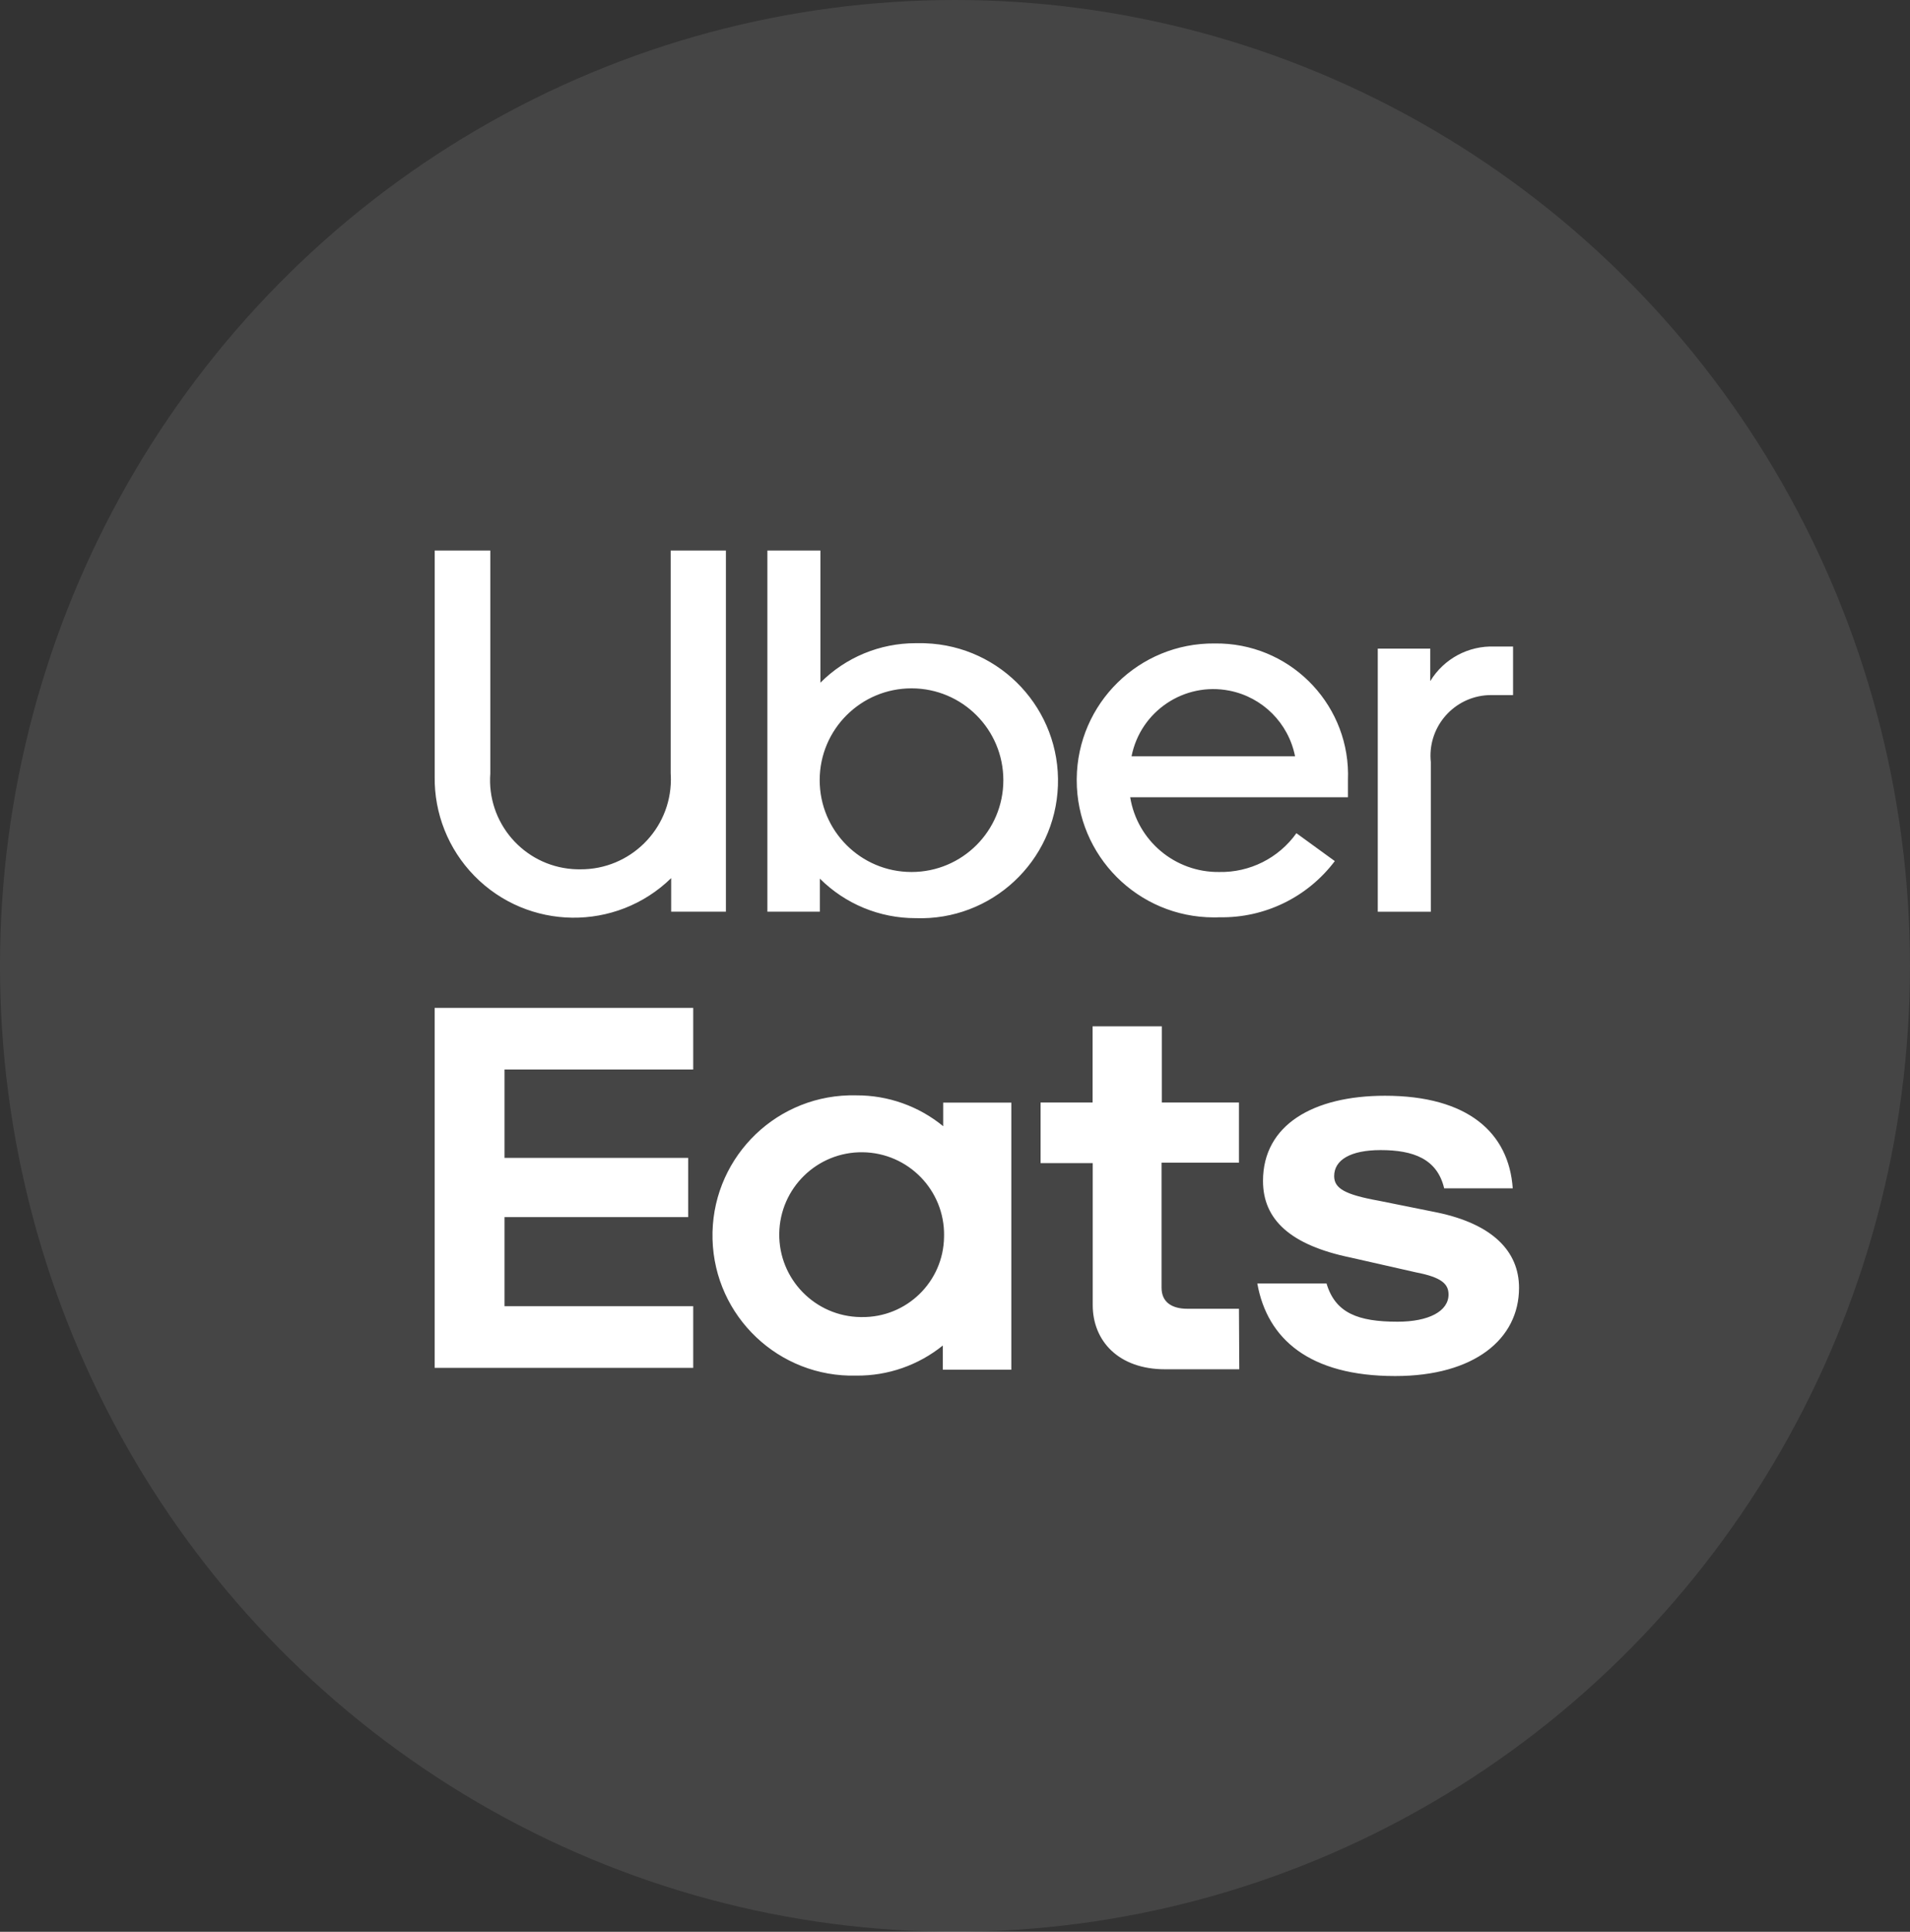
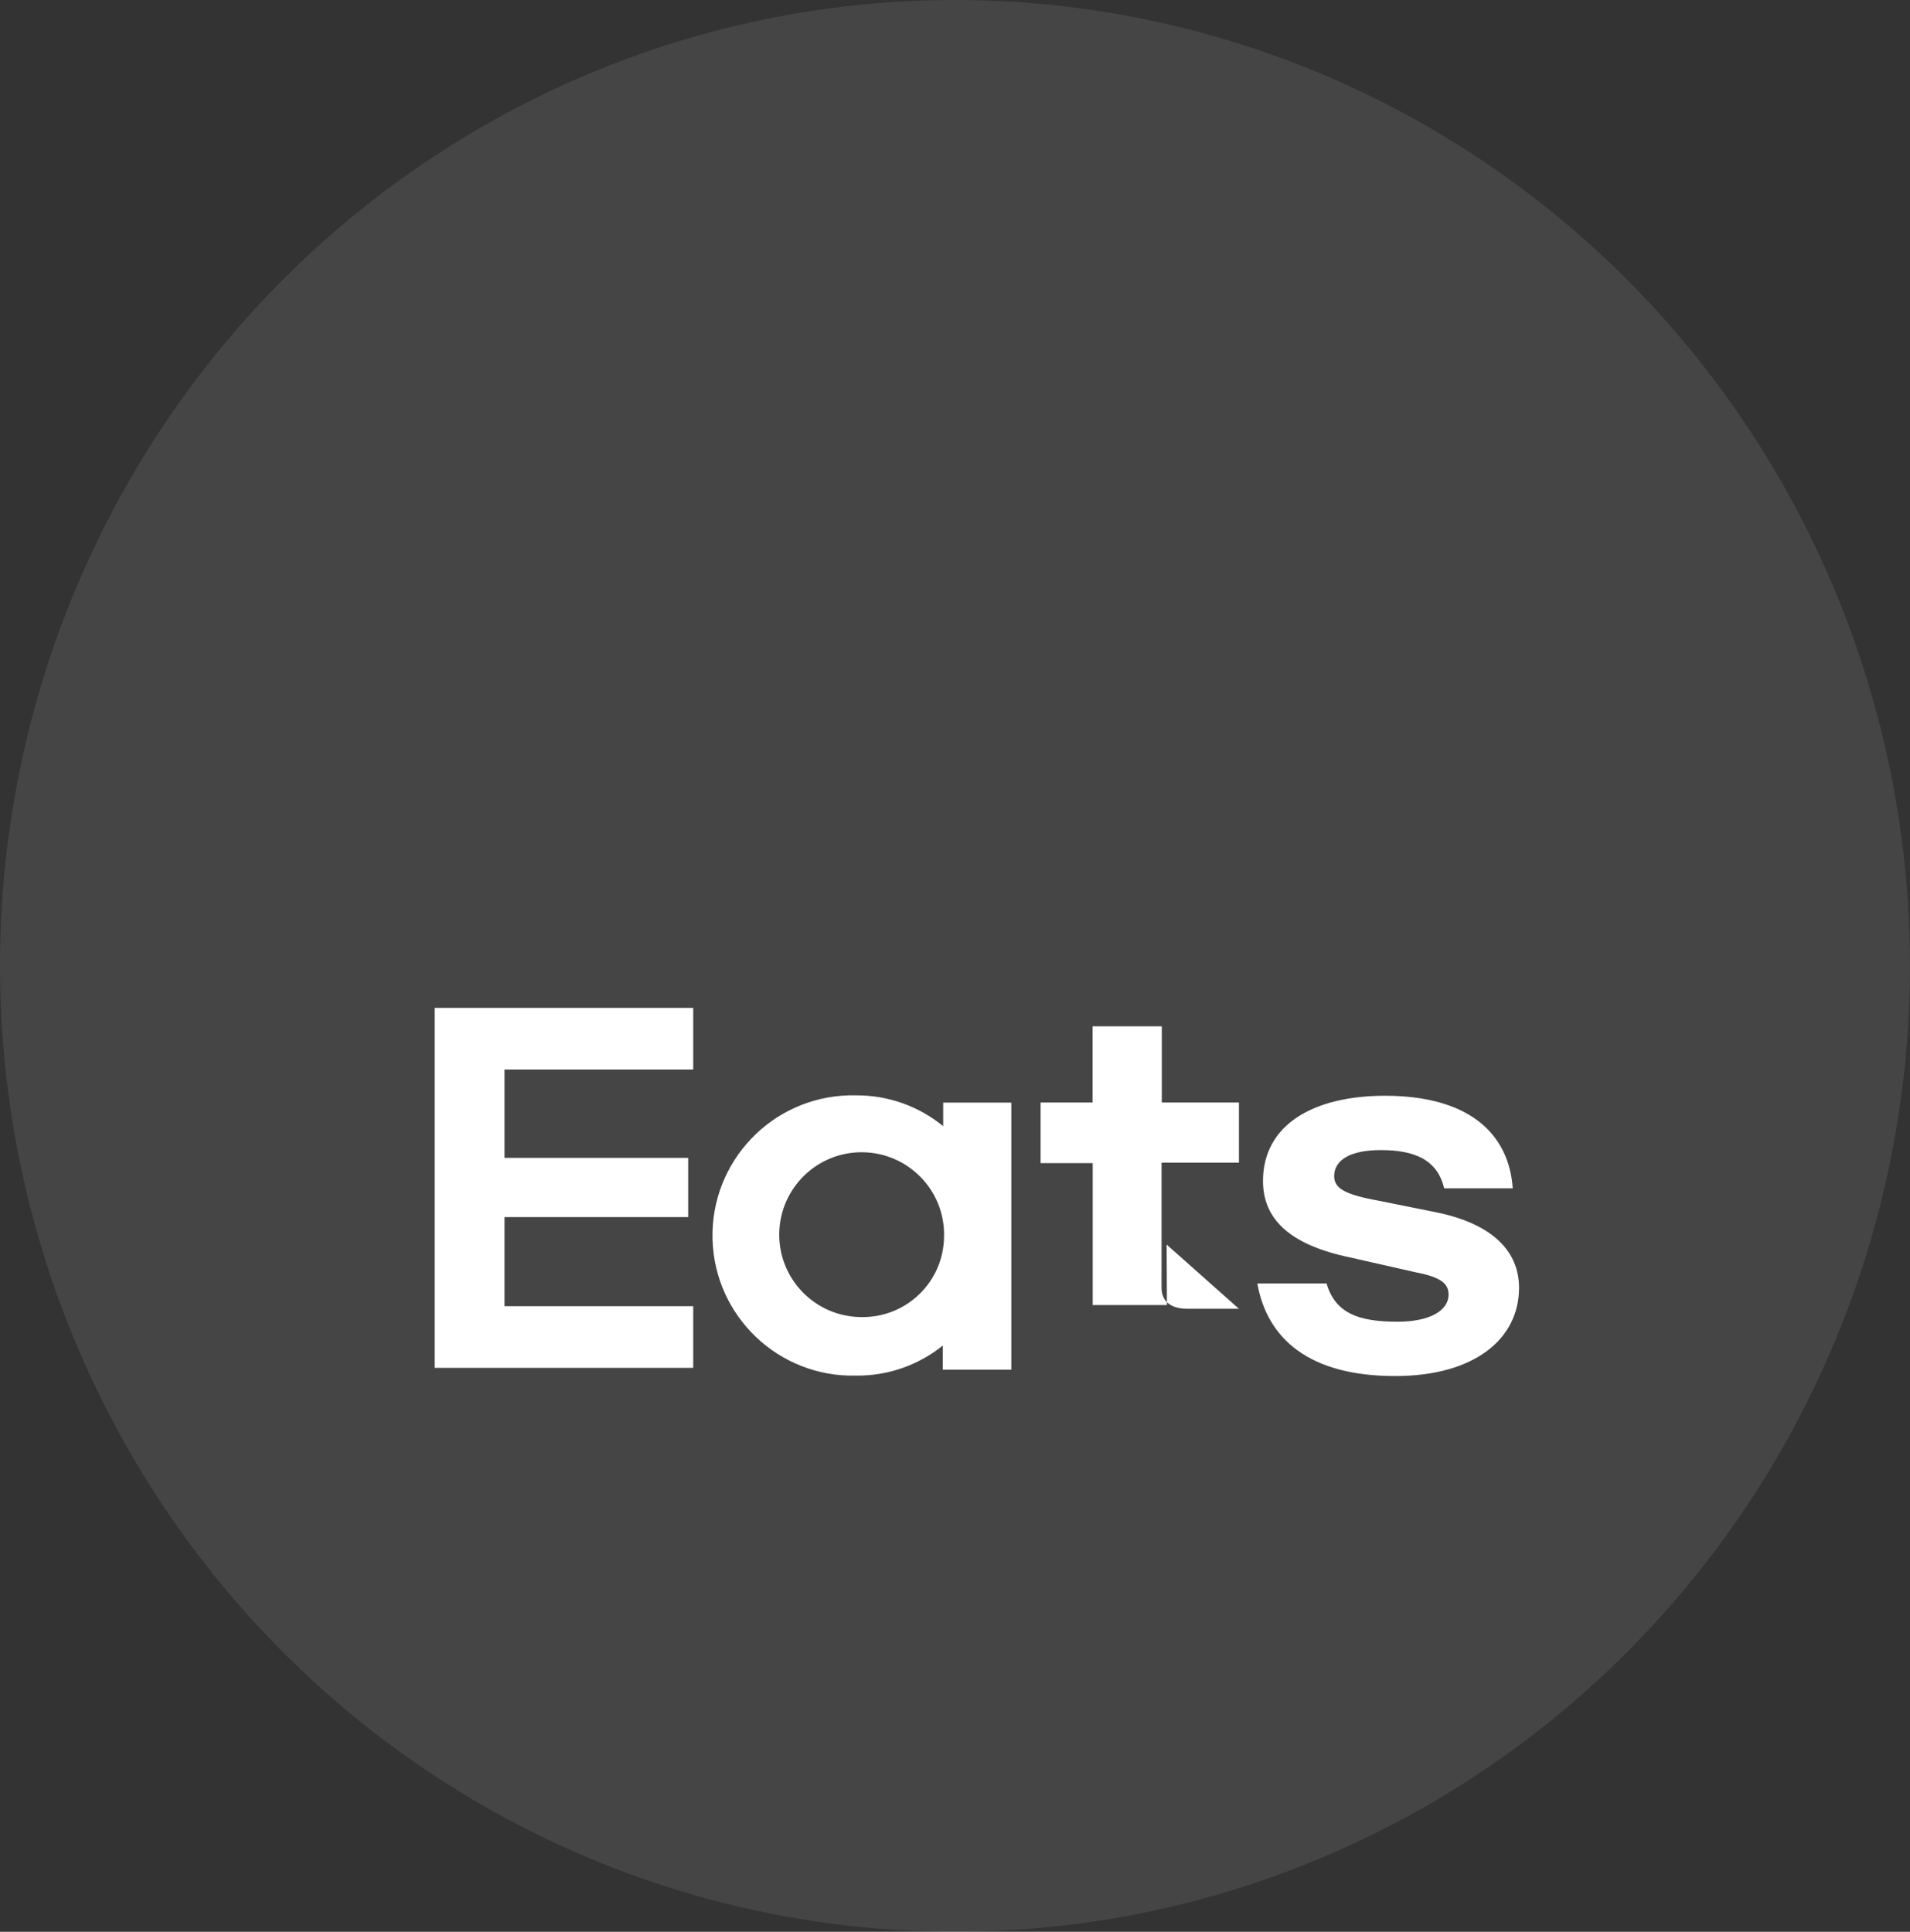
<svg xmlns="http://www.w3.org/2000/svg" id="Layer_1" data-name="Layer 1" viewBox="0 0 476.61 482.09">
  <rect x="0" y="0" width="476.61" height="482.09" fill="#333333" stroke="none" />
  <defs>
    <style>      .cls-1 {        clip-path: url(#clippath);      }      .cls-2 {        fill: none;      }      .cls-2, .cls-3, .cls-4 {        stroke-width: 0px;      }      .cls-3, .cls-4 {        fill: #fff;      }      .cls-4 {        isolation: isolate;        opacity: .09;      }    </style>
    <clipPath id="clippath">
      <rect class="cls-2" x="45.8" y="43.06" width="395.96" height="395.96" />
    </clipPath>
  </defs>
  <ellipse id="Ellipse_1_copy" data-name="Ellipse 1 copy" class="cls-4" cx="238.3" cy="241.04" rx="238.3" ry="241.04" />
  <g id="Group_59" data-name="Group 59">
    <g class="cls-1">
      <g id="Group_57" data-name="Group 57">
-         <path id="Path_503" data-name="Path 503" class="cls-3" d="m235.58,308.36c.14-11.36-8.96-20.67-20.32-20.81-11.36-.14-20.67,8.96-20.81,20.32-.14,11.35,8.96,20.67,20.31,20.81h.25c11.19.16,20.4-8.78,20.56-19.97,0-.02,0-.04,0-.05v-.3m16.79-33.21v66.66h-17.1v-6.03c-6.1,4.93-13.72,7.58-21.56,7.51-19.32.51-35.39-14.73-35.9-34.04-.51-19.32,14.73-35.39,34.04-35.9h0c.62,0,1.24,0,1.86,0,7.9-.03,15.56,2.69,21.66,7.7v-5.89h17Zm56.79,51.46h-12.86c-3.93,0-6.44-1.7-6.44-5.23v-31.23h19.31v-15.01h-19.25v-19.01h-17.27v19.01h-12.98v15.12h13.01v35.43c0,8.94,6.44,16.02,18.05,16.02h18.52l-.08-15.11Zm38.99,16.79c19.75,0,30.91-9.24,30.91-22.02,0-9.09-6.57-15.89-20.4-18.79l-14.59-2.94c-8.47-1.53-11.14-3.08-11.14-6.15,0-4.03,4.08-6.49,11.6-6.49,8.15,0,14.12,2.19,15.85,9.55h17.11c-.96-13.85-11.16-23.11-31.88-23.11-17.88,0-30.44,7.26-30.44,21.26,0,9.7,6.91,16.02,21.83,19.11l16.32,3.7c6.42,1.23,8.15,2.91,8.15,5.53,0,4.17-4.93,6.79-12.72,6.79-9.86,0-15.53-2.15-17.73-9.55h-17.27c2.47,13.88,13.04,23.11,34.37,23.11m-239.65-91.88h64.52v15.38h-47.09v22.05h45.83v14.79h-45.83v22.22h47.09v15.4h-64.52v-89.85Z" />
-         <path id="Path_504" data-name="Path 504" class="cls-3" d="m377.56,173.45v-12.1h-4.59c-6.53-.26-12.68,3.04-16.07,8.62v-8.1h-13.1v65.66h13.24v-37.33c-.88-8.32,5.14-15.77,13.46-16.66.5-.05,1-.08,1.5-.08h5.57Zm-95.2,15.28c2.23-11.26,13.16-18.59,24.43-16.37,8.27,1.63,14.73,8.1,16.37,16.37h-40.79Zm20.69-28.15c-18.82-.16-34.2,14.96-34.37,33.77,0,0,0,0,0,0v.32c-.02,18.91,15.29,34.25,34.2,34.27.45,0,.9,0,1.36-.03,11.31.23,22.03-4.99,28.84-14.02l-9.58-6.96c-4.43,6.21-11.63,9.83-19.26,9.68-11.01.14-20.46-7.8-22.22-18.66h54.34v-4.27c.71-18.12-13.41-33.37-31.52-34.08-.63-.02-1.26-.03-1.89-.02m-75.52,57.03c-12.66-.01-22.9-10.28-22.89-22.94.01-12.66,10.28-22.9,22.94-22.89,12.66.01,22.9,10.28,22.89,22.94-.01,12.64-10.25,22.88-22.89,22.89h-.05m-35.95,9.9h13.11v-8.24c6.33,6.32,14.92,9.87,23.87,9.86,18.94.68,34.85-14.13,35.53-33.07s-14.13-34.85-33.07-35.53c-.2,0-.41-.01-.61-.02h-1.84c-8.92,0-17.47,3.54-23.75,9.86v-32.98h-13.23v90.12Zm-46.66-10.57c12.4.07,22.52-9.93,22.59-22.33,0-.53-.01-1.06-.05-1.59v-55.63h13.78v90.12h-13.66v-8.37c-13.74,13.4-35.74,13.13-49.14-.6-6.46-6.62-10.01-15.53-9.87-24.78v-56.37h13.88v55.63c-.92,12.25,8.26,22.94,20.52,23.86.68.05,1.37.07,2.05.06" />
+         <path id="Path_503" data-name="Path 503" class="cls-3" d="m235.58,308.36c.14-11.36-8.96-20.67-20.32-20.81-11.36-.14-20.67,8.96-20.81,20.32-.14,11.35,8.96,20.67,20.31,20.81h.25c11.19.16,20.4-8.78,20.56-19.97,0-.02,0-.04,0-.05v-.3m16.79-33.21v66.66h-17.1v-6.03c-6.1,4.93-13.72,7.58-21.56,7.51-19.32.51-35.39-14.73-35.9-34.04-.51-19.32,14.73-35.39,34.04-35.9h0c.62,0,1.24,0,1.86,0,7.9-.03,15.56,2.69,21.66,7.7v-5.89h17Zm56.79,51.46h-12.86c-3.93,0-6.44-1.7-6.44-5.23v-31.23h19.31v-15.01h-19.25v-19.01h-17.27v19.01h-12.98v15.12h13.01v35.43h18.52l-.08-15.11Zm38.99,16.79c19.75,0,30.91-9.24,30.91-22.02,0-9.09-6.57-15.89-20.4-18.79l-14.59-2.94c-8.47-1.53-11.14-3.08-11.14-6.15,0-4.03,4.08-6.49,11.6-6.49,8.15,0,14.12,2.19,15.85,9.55h17.11c-.96-13.85-11.16-23.11-31.88-23.11-17.88,0-30.44,7.26-30.44,21.26,0,9.7,6.91,16.02,21.83,19.11l16.32,3.7c6.42,1.23,8.15,2.91,8.15,5.53,0,4.17-4.93,6.79-12.72,6.79-9.86,0-15.53-2.15-17.73-9.55h-17.27c2.47,13.88,13.04,23.11,34.37,23.11m-239.65-91.88h64.52v15.38h-47.09v22.05h45.83v14.79h-45.83v22.22h47.09v15.4h-64.52v-89.85Z" />
      </g>
    </g>
  </g>
</svg>